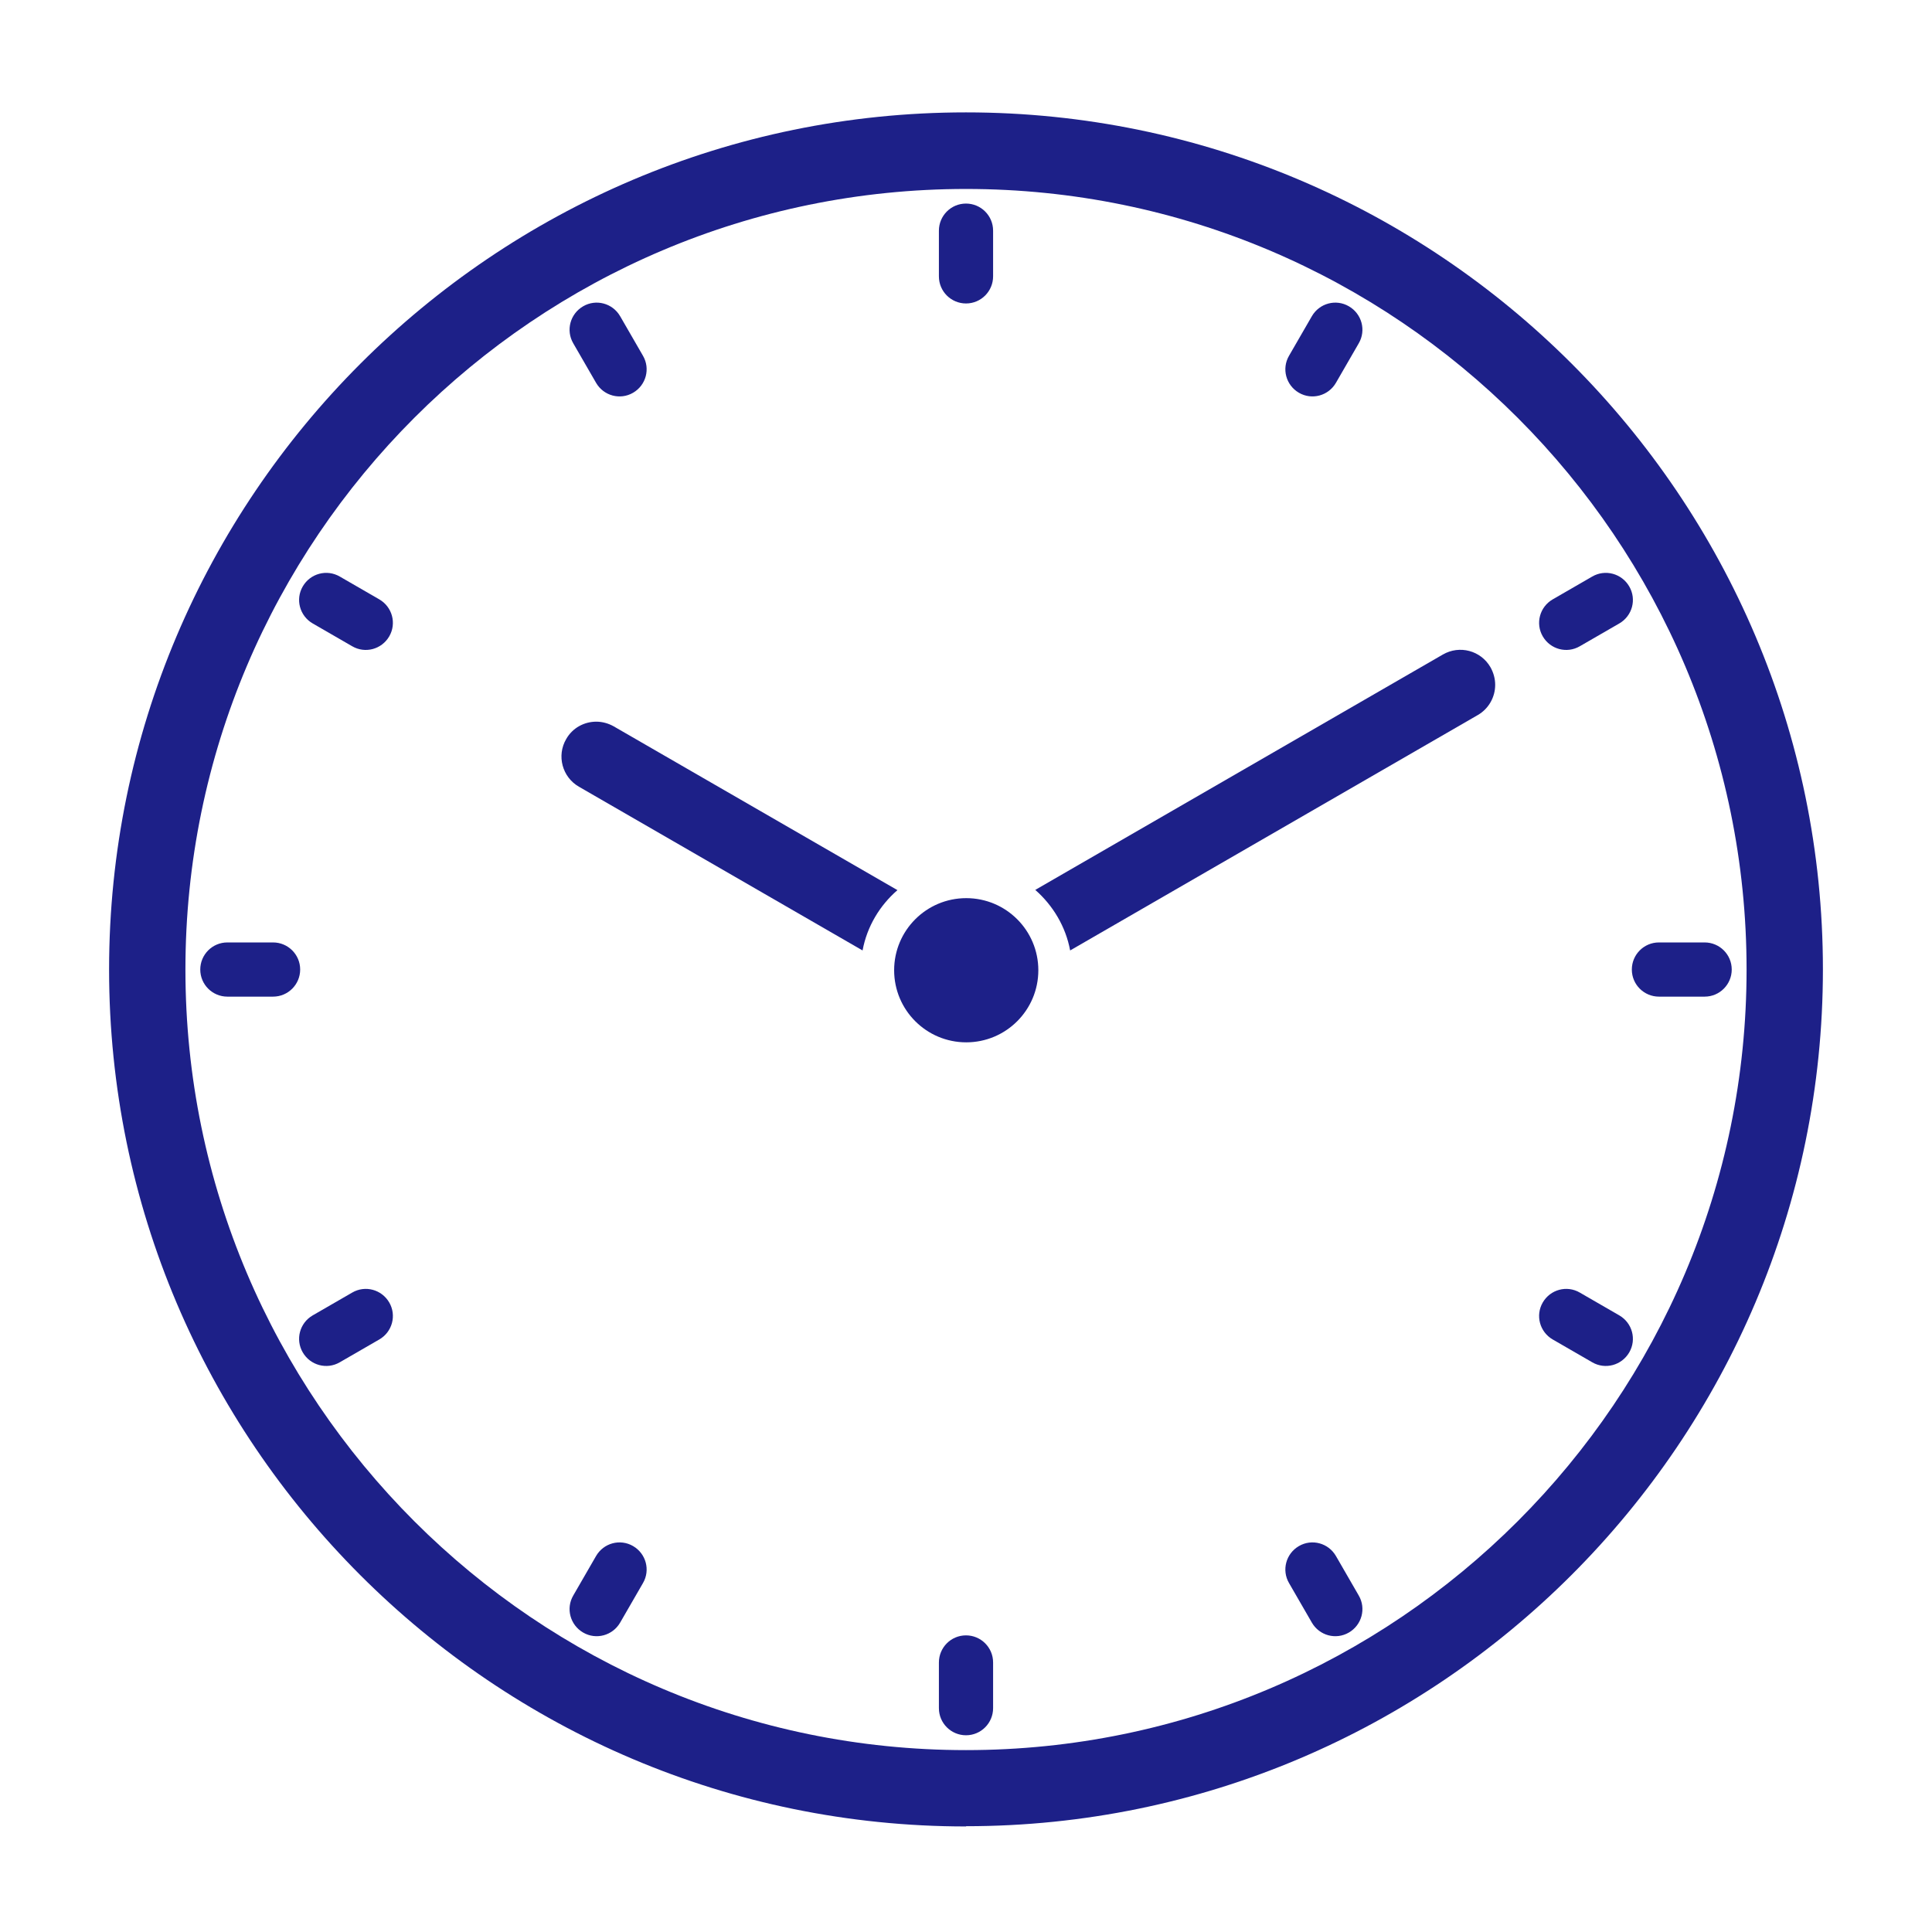
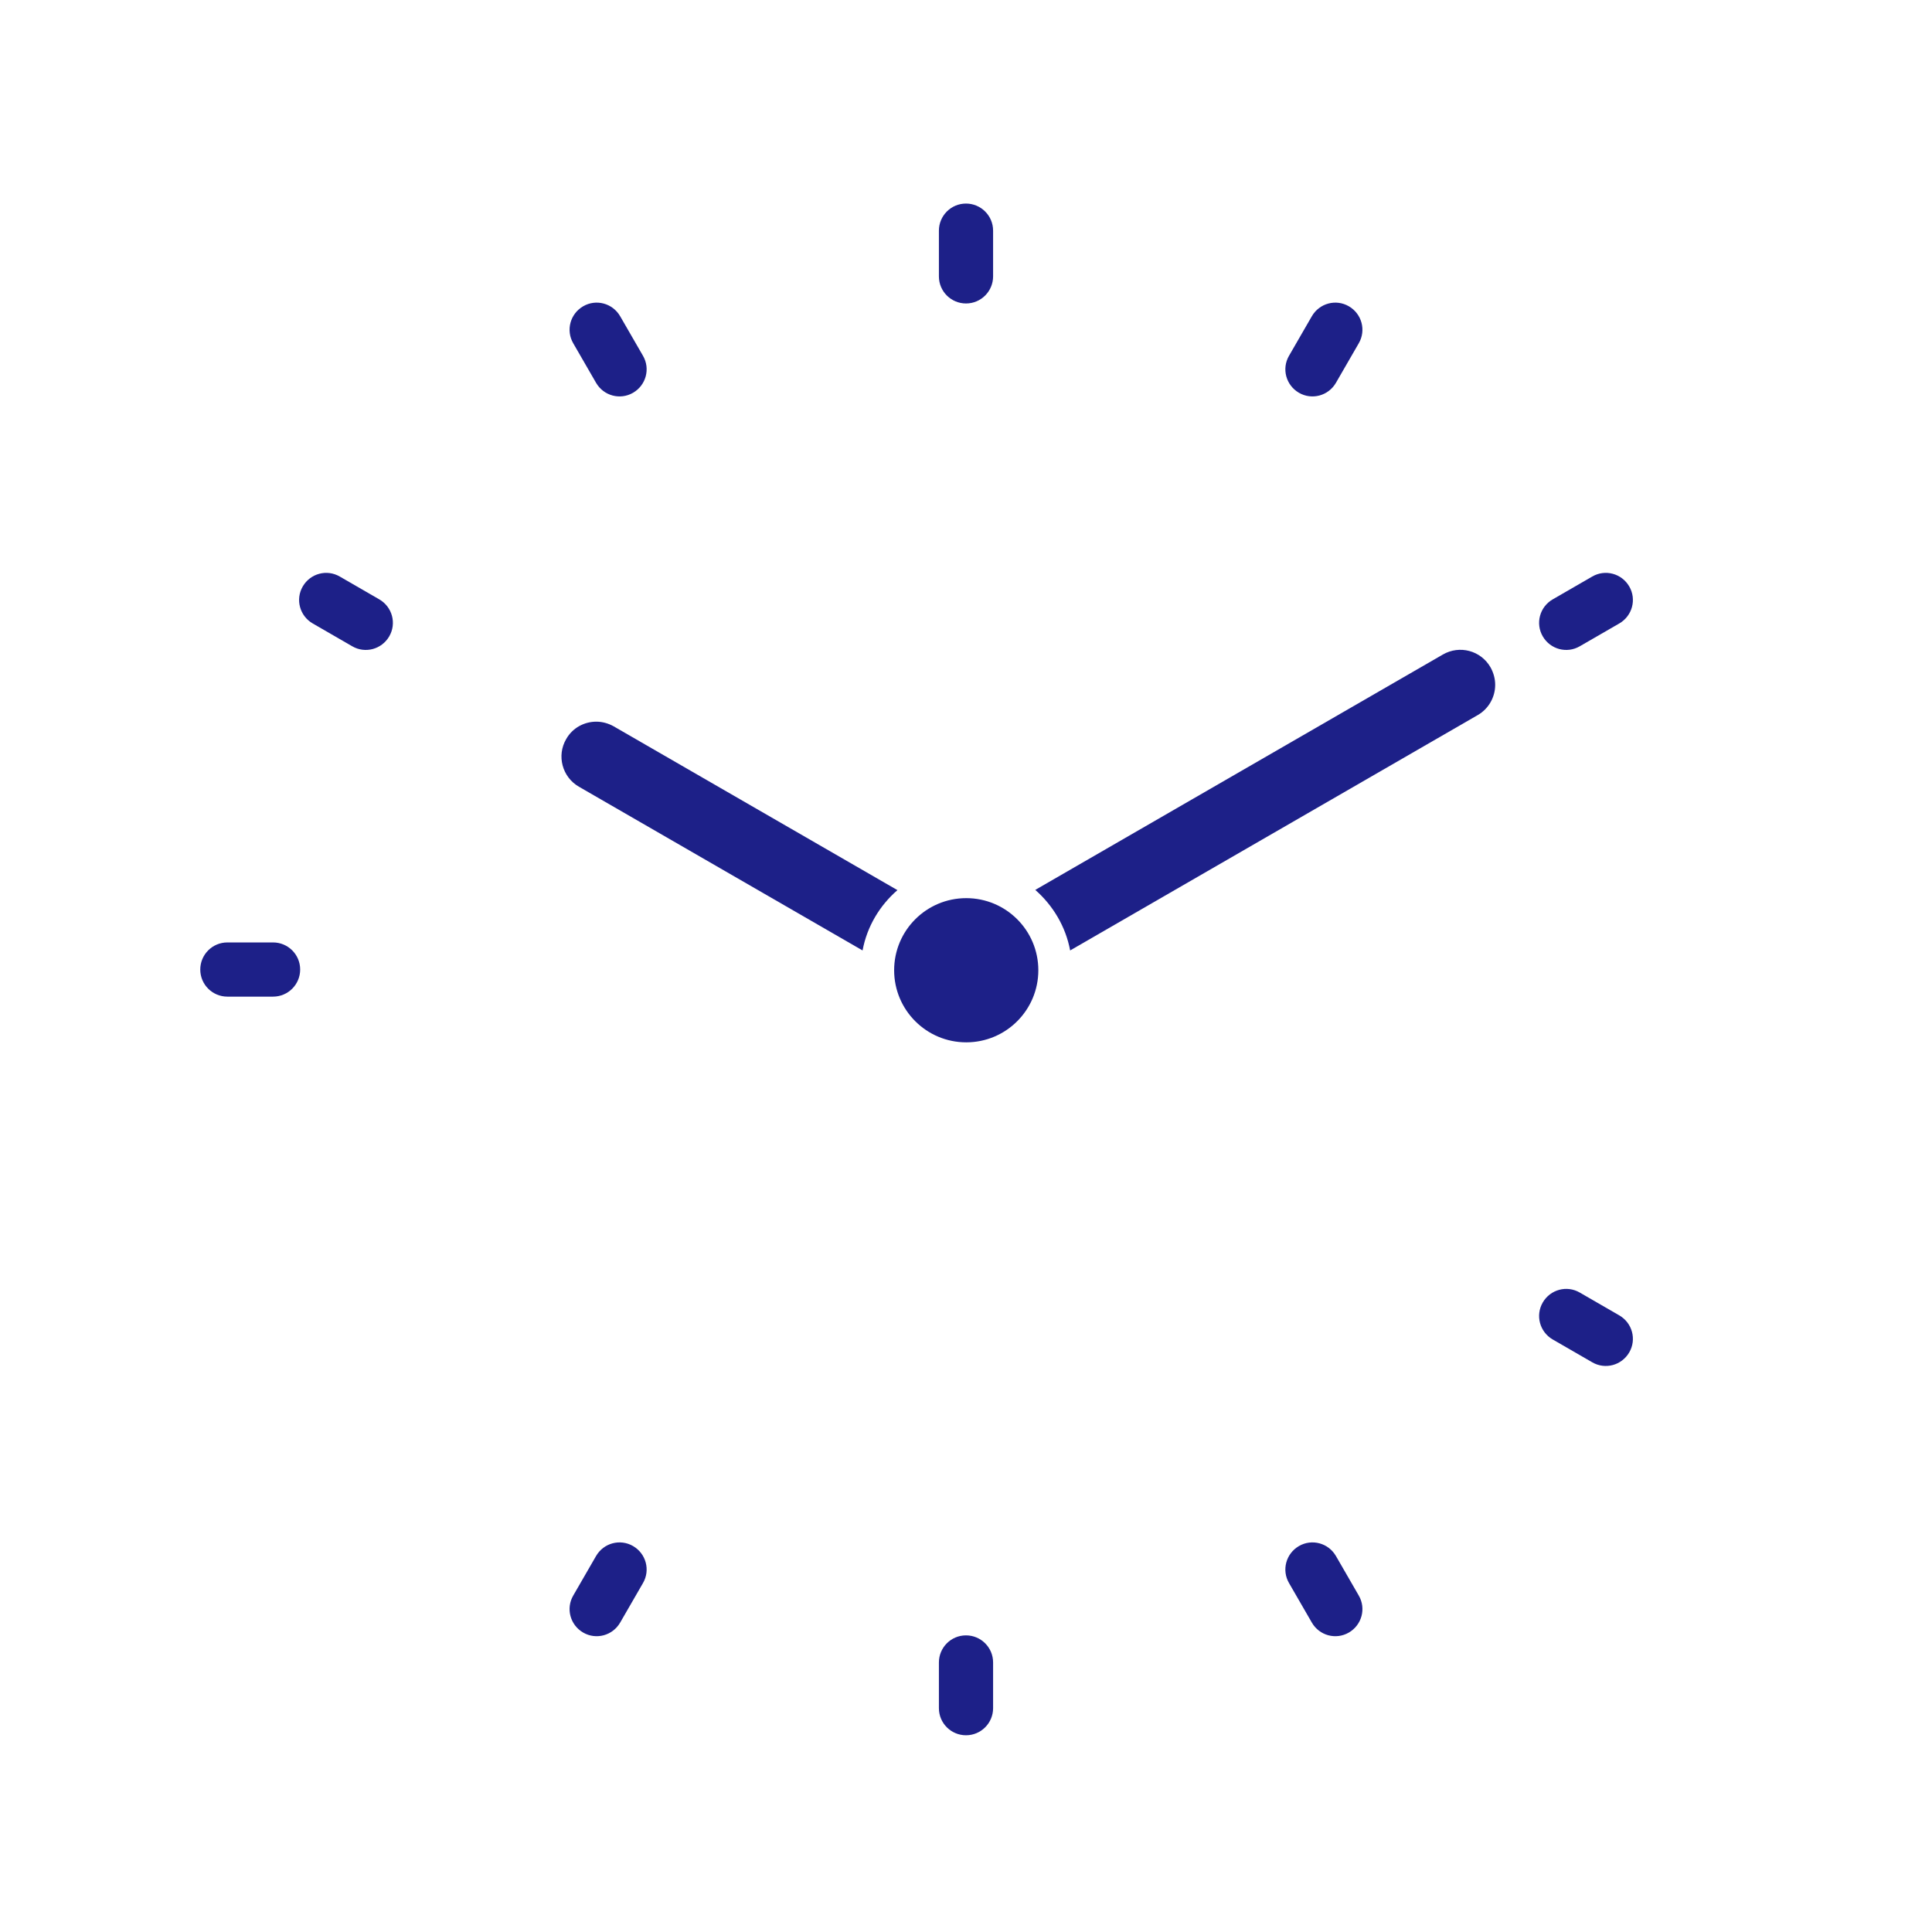
<svg xmlns="http://www.w3.org/2000/svg" id="_レイヤー_2" data-name="レイヤー 2" viewBox="0 0 82 82">
  <defs>
    <style>
      .cls-1 {
        fill: none;
      }

      .cls-2 {
        fill: #1d2088;
      }
    </style>
  </defs>
  <g id="_レイヤー_1-2" data-name="レイヤー 1">
    <g>
-       <rect class="cls-1" width="82" height="82" />
      <g>
-         <path class="cls-2" d="M41,77.52c-20.06,0-36.37-16.32-36.37-36.37S20.94,4.77,41,4.77s36.37,16.32,36.37,36.37-16.32,36.37-36.37,36.37ZM41,8.02C22.73,8.02,7.87,22.88,7.87,41.15s14.86,33.13,33.13,33.13,33.13-14.86,33.13-33.13S59.27,8.02,41,8.02Z" />
        <g>
          <circle class="cls-2" cx="41.01" cy="41.18" r="3.06" />
          <path class="cls-2" d="M63.46,29.07c0,.51-.27,1.01-.74,1.28l-17.3,9.99c-.19-1.02-.73-1.91-1.48-2.57l17.3-9.99c.71-.41,1.61-.17,2.02.54.13.23.2.49.2.74Z" />
          <path class="cls-2" d="M38.09,37.78c-.75.65-1.29,1.54-1.48,2.56l-12.04-6.95c-.71-.41-.95-1.32-.54-2.02.27-.48.77-.74,1.28-.74.25,0,.51.07.74.2l12.04,6.95Z" />
        </g>
        <path class="cls-2" d="M41,12.88h0c-.63,0-1.15-.51-1.15-1.15v-1.94c0-.63.51-1.15,1.15-1.15h0c.63,0,1.15.51,1.15,1.15v1.94c0,.63-.51,1.15-1.15,1.15Z" />
        <path class="cls-2" d="M26.87,16.67h0c-.55.32-1.25.13-1.57-.42l-.97-1.68c-.32-.55-.13-1.25.42-1.57h0c.55-.32,1.25-.13,1.57.42l.97,1.68c.32.55.13,1.25-.42,1.57Z" />
        <path class="cls-2" d="M16.52,27.01h0c-.32.55-1.02.74-1.57.42l-1.68-.97c-.55-.32-.74-1.02-.42-1.57h0c.32-.55,1.02-.74,1.57-.42l1.68.97c.55.32.74,1.02.42,1.57Z" />
        <path class="cls-2" d="M12.74,41.15h0c0,.63-.51,1.15-1.15,1.15h-1.94c-.63,0-1.15-.51-1.15-1.15h0c0-.63.51-1.15,1.15-1.15h1.94c.63,0,1.15.51,1.15,1.15Z" />
-         <path class="cls-2" d="M16.52,55.28h0c.32.55.13,1.25-.42,1.57l-1.68.97c-.55.32-1.25.13-1.57-.42h0c-.32-.55-.13-1.25.42-1.57l1.68-.97c.55-.32,1.25-.13,1.57.42Z" />
        <path class="cls-2" d="M26.87,65.62h0c.55.32.74,1.02.42,1.57l-.97,1.68c-.32.55-1.02.74-1.57.42h0c-.55-.32-.74-1.02-.42-1.57l.97-1.68c.32-.55,1.02-.74,1.57-.42Z" />
        <path class="cls-2" d="M41,69.41h0c.63,0,1.15.51,1.15,1.15v1.94c0,.63-.51,1.15-1.15,1.15h0c-.63,0-1.15-.51-1.15-1.15v-1.94c0-.63.51-1.15,1.15-1.15Z" />
        <path class="cls-2" d="M55.13,65.62h0c.55-.32,1.25-.13,1.57.42l.97,1.68c.32.55.13,1.25-.42,1.57h0c-.55.32-1.25.13-1.57-.42l-.97-1.68c-.32-.55-.13-1.25.42-1.57Z" />
        <path class="cls-2" d="M65.48,55.28h0c.32-.55,1.02-.74,1.57-.42l1.68.97c.55.32.74,1.02.42,1.57h0c-.32.55-1.02.74-1.57.42l-1.68-.97c-.55-.32-.74-1.02-.42-1.57Z" />
-         <path class="cls-2" d="M69.26,41.15h0c0-.63.51-1.15,1.15-1.15h1.94c.63,0,1.15.51,1.15,1.15h0c0,.63-.51,1.15-1.15,1.15h-1.94c-.63,0-1.15-.51-1.15-1.15Z" />
        <path class="cls-2" d="M65.48,27.01h0c-.32-.55-.13-1.25.42-1.57l1.68-.97c.55-.32,1.25-.13,1.57.42h0c.32.55.13,1.25-.42,1.57l-1.68.97c-.55.32-1.25.13-1.57-.42Z" />
        <path class="cls-2" d="M55.13,16.67h0c-.55-.32-.74-1.02-.42-1.57l.97-1.68c.32-.55,1.02-.74,1.57-.42h0c.55.32.74,1.02.42,1.57l-.97,1.68c-.32.55-1.02.74-1.57.42Z" />
      </g>
    </g>
  </g>
</svg>